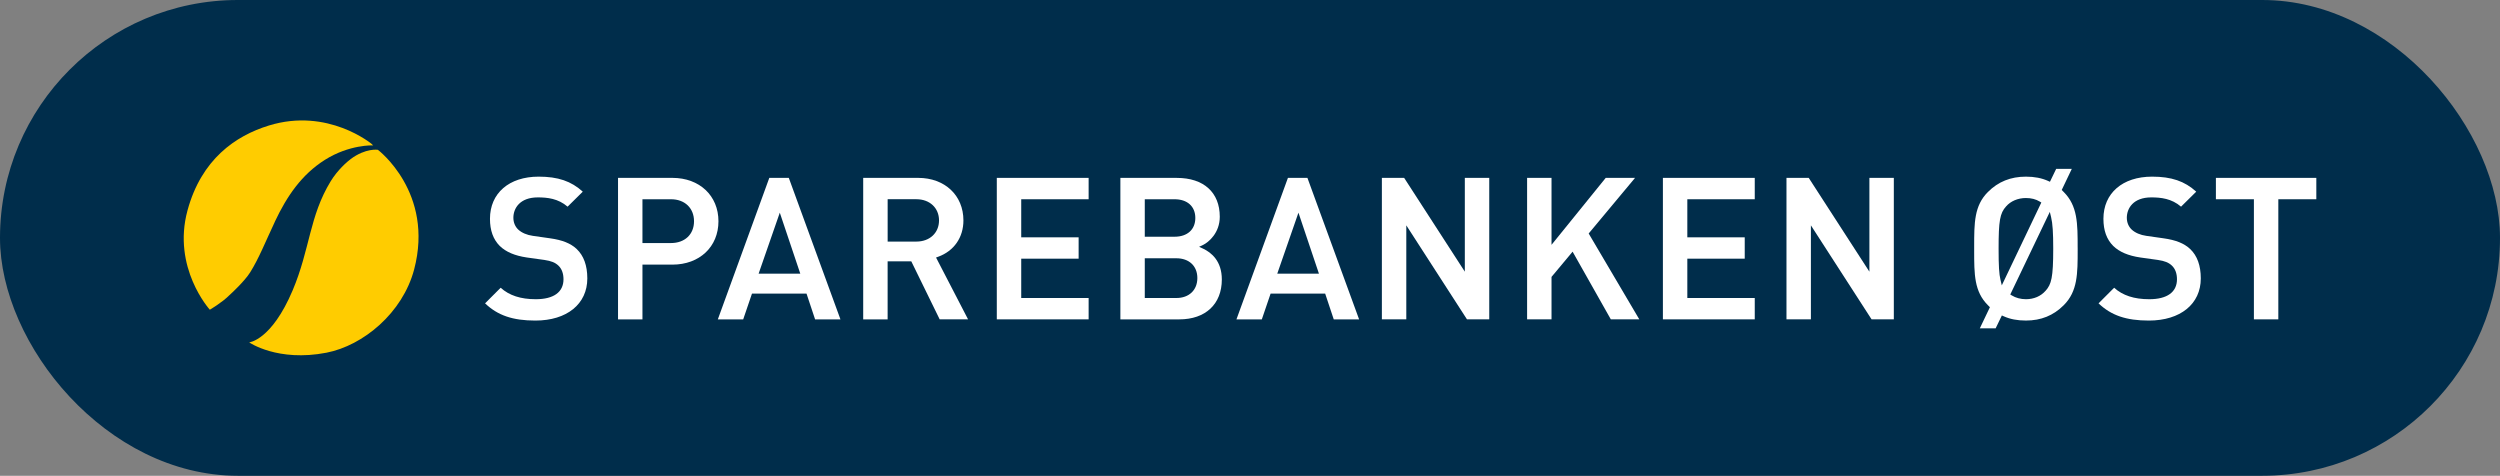
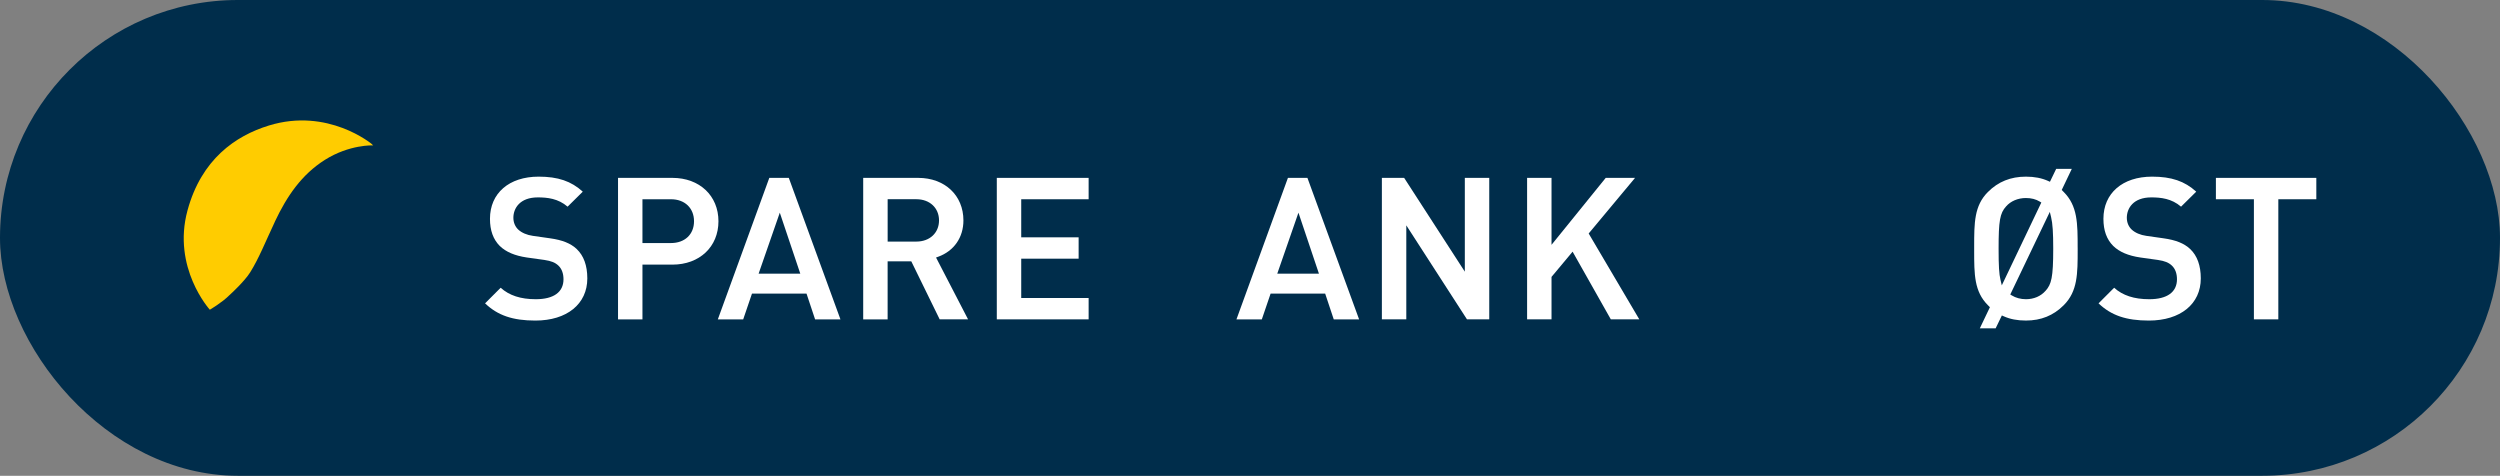
<svg xmlns="http://www.w3.org/2000/svg" id="a" width="1000" height="190.31" viewBox="0 0 1000 190.31">
  <rect x="0" y="0" width="1000" height="190.31" fill="#808080" stroke="none" />
  <rect y="0" width="1000" height="190.31" rx="95.15" ry="95.15" fill="#002d4b" />
  <g>
    <g>
      <path d="M109.94,88.68c4.8-10.2,10.73-18.87,20.01-24.73,9.85-6.22,19.29-5.8,19.29-5.8,0,0-.36-.39-.51-.5h.03s-17.55-14.75-41.25-7.43c-13.36,4.12-26.95,13.52-32.5,33.91-6.27,23.03,8.92,39.76,8.92,39.76,0,0,4.99-2.92,7.82-5.81,.61-.53,6.11-5.6,8.32-9.15,3.54-5.67,6.03-12.06,9.89-20.26" fill="#fc0" />
-       <path d="M151.13,59.92s-4.8-.78-10.83,3.68c-1.4,1.04-5.25,4.35-8.04,8.93-8.53,13.99-8.21,27.02-15.17,43.54-8.48,20.1-17.42,20.88-17.42,20.88,0,0,11.39,7.93,30.92,4.13,14.68-2.85,30.47-15.91,35.06-33.27,8.15-30.82-14.51-47.9-14.51-47.9" fill="#fc0" />
    </g>
    <g>
      <path d="M230.69,99.61c-2.44-2.27-5.73-3.6-10.68-4.29l-6.87-.98c-2.35-.32-4.47-1.23-5.82-2.49-1.27-1.18-1.97-2.87-1.97-4.74,0-3.76,2.56-8.15,9.78-8.15,3.77,0,8.13,.44,11.91,3.71l6.07-6c-4.62-4.21-9.91-6.01-17.65-6.01-11.83,0-19.47,6.62-19.47,16.86,0,4.67,1.29,8.23,3.93,10.88,2.46,2.38,6,3.89,10.83,4.6l7.02,.98c2.75,.42,4.27,1.03,5.58,2.25,1.34,1.25,2.05,3.15,2.05,5.48,0,5.15-3.94,7.98-11.09,7.98-6.04,0-10.63-1.5-14.04-4.59l-6.24,6.24c5.04,4.83,11.07,6.89,20.12,6.89,12.62,0,20.78-6.62,20.78-16.86,0-5.14-1.43-9.09-4.25-11.76Z" fill="#fff" />
      <path d="M268.97,71.15h-21.76v56.6h9.77v-21.9h11.99c10.84,0,18.41-7.13,18.41-17.35s-7.57-17.35-18.41-17.35Zm-.57,26.07h-11.42v-17.52h11.42c5.51,0,9.21,3.54,9.21,8.8s-3.7,8.72-9.21,8.72Z" fill="#fff" />
      <path d="M322.61,117.45l3.43,10.3h10.14l-20.66-56.6h-7.8l-20.59,56.6h10.15l3.51-10.3h21.81Zm-10.69-32.38l8.2,24.41h-16.68l8.48-24.41Z" fill="#fff" />
      <path d="M364.56,104.62l11.31,23.12h11.36l-12.81-24.73,.85-.31c6.32-2.29,10.1-7.72,10.1-14.53,0-10.02-7.44-17.02-18.08-17.02h-22.01v56.6h9.77v-23.21h9.46l.04,.09Zm-9.5-24.93h11.5c5.33,0,9.05,3.48,9.05,8.47s-3.72,8.47-9.05,8.47h-11.5v-16.95Z" fill="#fff" />
      <polygon points="435.45 79.7 435.45 71.15 398.72 71.15 398.72 127.74 435.45 127.74 435.45 119.2 408.49 119.2 408.49 103.47 431.45 103.47 431.45 94.93 408.49 94.93 408.49 79.7 435.45 79.7" fill="#fff" />
-       <path d="M481.17,99.43l-1.53-.71,1.53-.72c2.33-1.1,6.74-4.88,6.74-11.29,0-9.74-6.42-15.55-17.18-15.55h-22.58v56.59h23.56c10.5,0,17.02-6.11,17.02-15.96,0-7.31-4.1-10.75-7.55-12.36Zm-23.26-19.73h11.91c5.13,0,8.31,2.87,8.31,7.49s-3.18,7.5-8.31,7.5h-11.91v-14.99Zm12.64,39.5h-12.64v-15.89h12.64c5.1,0,8.39,3.1,8.39,7.9s-3.29,7.99-8.39,7.99Z" fill="#fff" />
      <path d="M530.07,117.45l3.43,10.3h10.14l-20.67-56.6h-7.8l-20.59,56.6h10.15l3.51-10.3h21.81Zm-10.69-32.38l8.2,24.41h-16.68l8.48-24.41Z" fill="#fff" />
      <polygon points="595.7 127.74 595.7 71.15 585.93 71.15 585.93 108.67 561.66 71.15 552.75 71.15 552.75 127.74 562.52 127.74 562.52 90.14 586.79 127.74 595.7 127.74" fill="#fff" />
      <polygon points="644.33 127.74 655.72 127.74 635.47 93.4 635.54 93.32 654.02 71.15 642.29 71.15 620.61 97.93 620.61 71.15 610.84 71.15 610.84 127.74 620.61 127.74 620.61 110.76 629.04 100.67 644.33 127.74" fill="#fff" />
-       <polygon points="701.9 79.7 701.9 71.15 665.16 71.15 665.16 127.74 701.9 127.74 701.9 119.2 674.93 119.2 674.93 103.47 697.89 103.47 697.89 94.93 674.93 94.93 674.93 79.7 701.9 79.7" fill="#fff" />
-       <polygon points="757.53 127.74 757.53 71.15 747.76 71.15 747.76 108.67 723.49 71.15 714.59 71.15 714.59 127.74 724.36 127.74 724.36 90.14 748.63 127.74 757.53 127.74" fill="#fff" />
    </g>
    <g>
      <path d="M831.06,99.04c0-9.68,0-16.67-5.57-22.24l-.8-.81,4.03-8.44h-6.25l-2.49,5.16-.71-.32c-2.56-1.16-5.47-1.73-8.9-1.73-6.1,0-11.08,2.01-15.21,6.14-5.49,5.5-5.49,12.36-5.49,21.85v1.58c0,9.5,0,16.36,5.49,21.85l.8,.81-4.03,8.44h6.33l2.49-5.15,.71,.32c2.56,1.16,5.47,1.72,8.91,1.72,6.05,0,11-2.01,15.13-6.14,5.57-5.57,5.57-12.56,5.57-22.24v-.81Zm-30.34,15.1l-.52-2.17c-.56-2.32-.76-5.59-.76-12.52,0-11.15,.53-14.15,2.98-16.87,1.86-2.14,4.76-3.37,7.94-3.37,2.17,0,3.99,.47,5.56,1.43l.61,.37-.06,.13-15.75,33.01Zm17.51,2.17c-1.89,2.17-4.68,3.37-7.86,3.37-2.08,0-4.04-.52-5.65-1.51l-.61-.37,15.82-33.05,.52,2.17c.6,2.47,.84,6.09,.84,12.52,0,11.61-.73,14.28-3.06,16.87Z" fill="#fff" />
      <path d="M876.07,99.61c-2.43-2.27-5.73-3.6-10.68-4.29l-6.87-.98c-2.35-.32-4.47-1.23-5.82-2.49-1.27-1.18-1.97-2.87-1.97-4.74,0-3.76,2.56-8.15,9.78-8.15,3.77,0,8.13,.44,11.91,3.71l6.07-6c-4.62-4.21-9.91-6.01-17.65-6.01-11.83,0-19.47,6.62-19.47,16.86,0,4.68,1.29,8.23,3.94,10.88,2.46,2.38,6,3.89,10.83,4.6l7.02,.98c2.75,.42,4.27,1.03,5.58,2.25,1.34,1.25,2.05,3.15,2.05,5.48,0,5.15-3.94,7.98-11.09,7.98-6.04,0-10.63-1.5-14.04-4.59l-6.24,6.24c5.04,4.83,11.07,6.89,20.12,6.89,12.62,0,20.78-6.62,20.78-16.86,0-5.14-1.43-9.09-4.25-11.76Z" fill="#fff" />
      <polygon points="926.53 71.15 886.36 71.15 886.36 79.7 901.56 79.7 901.56 127.74 911.33 127.74 911.33 79.7 926.53 79.7 926.53 71.15" fill="#fff" />
    </g>
  </g>
</svg>